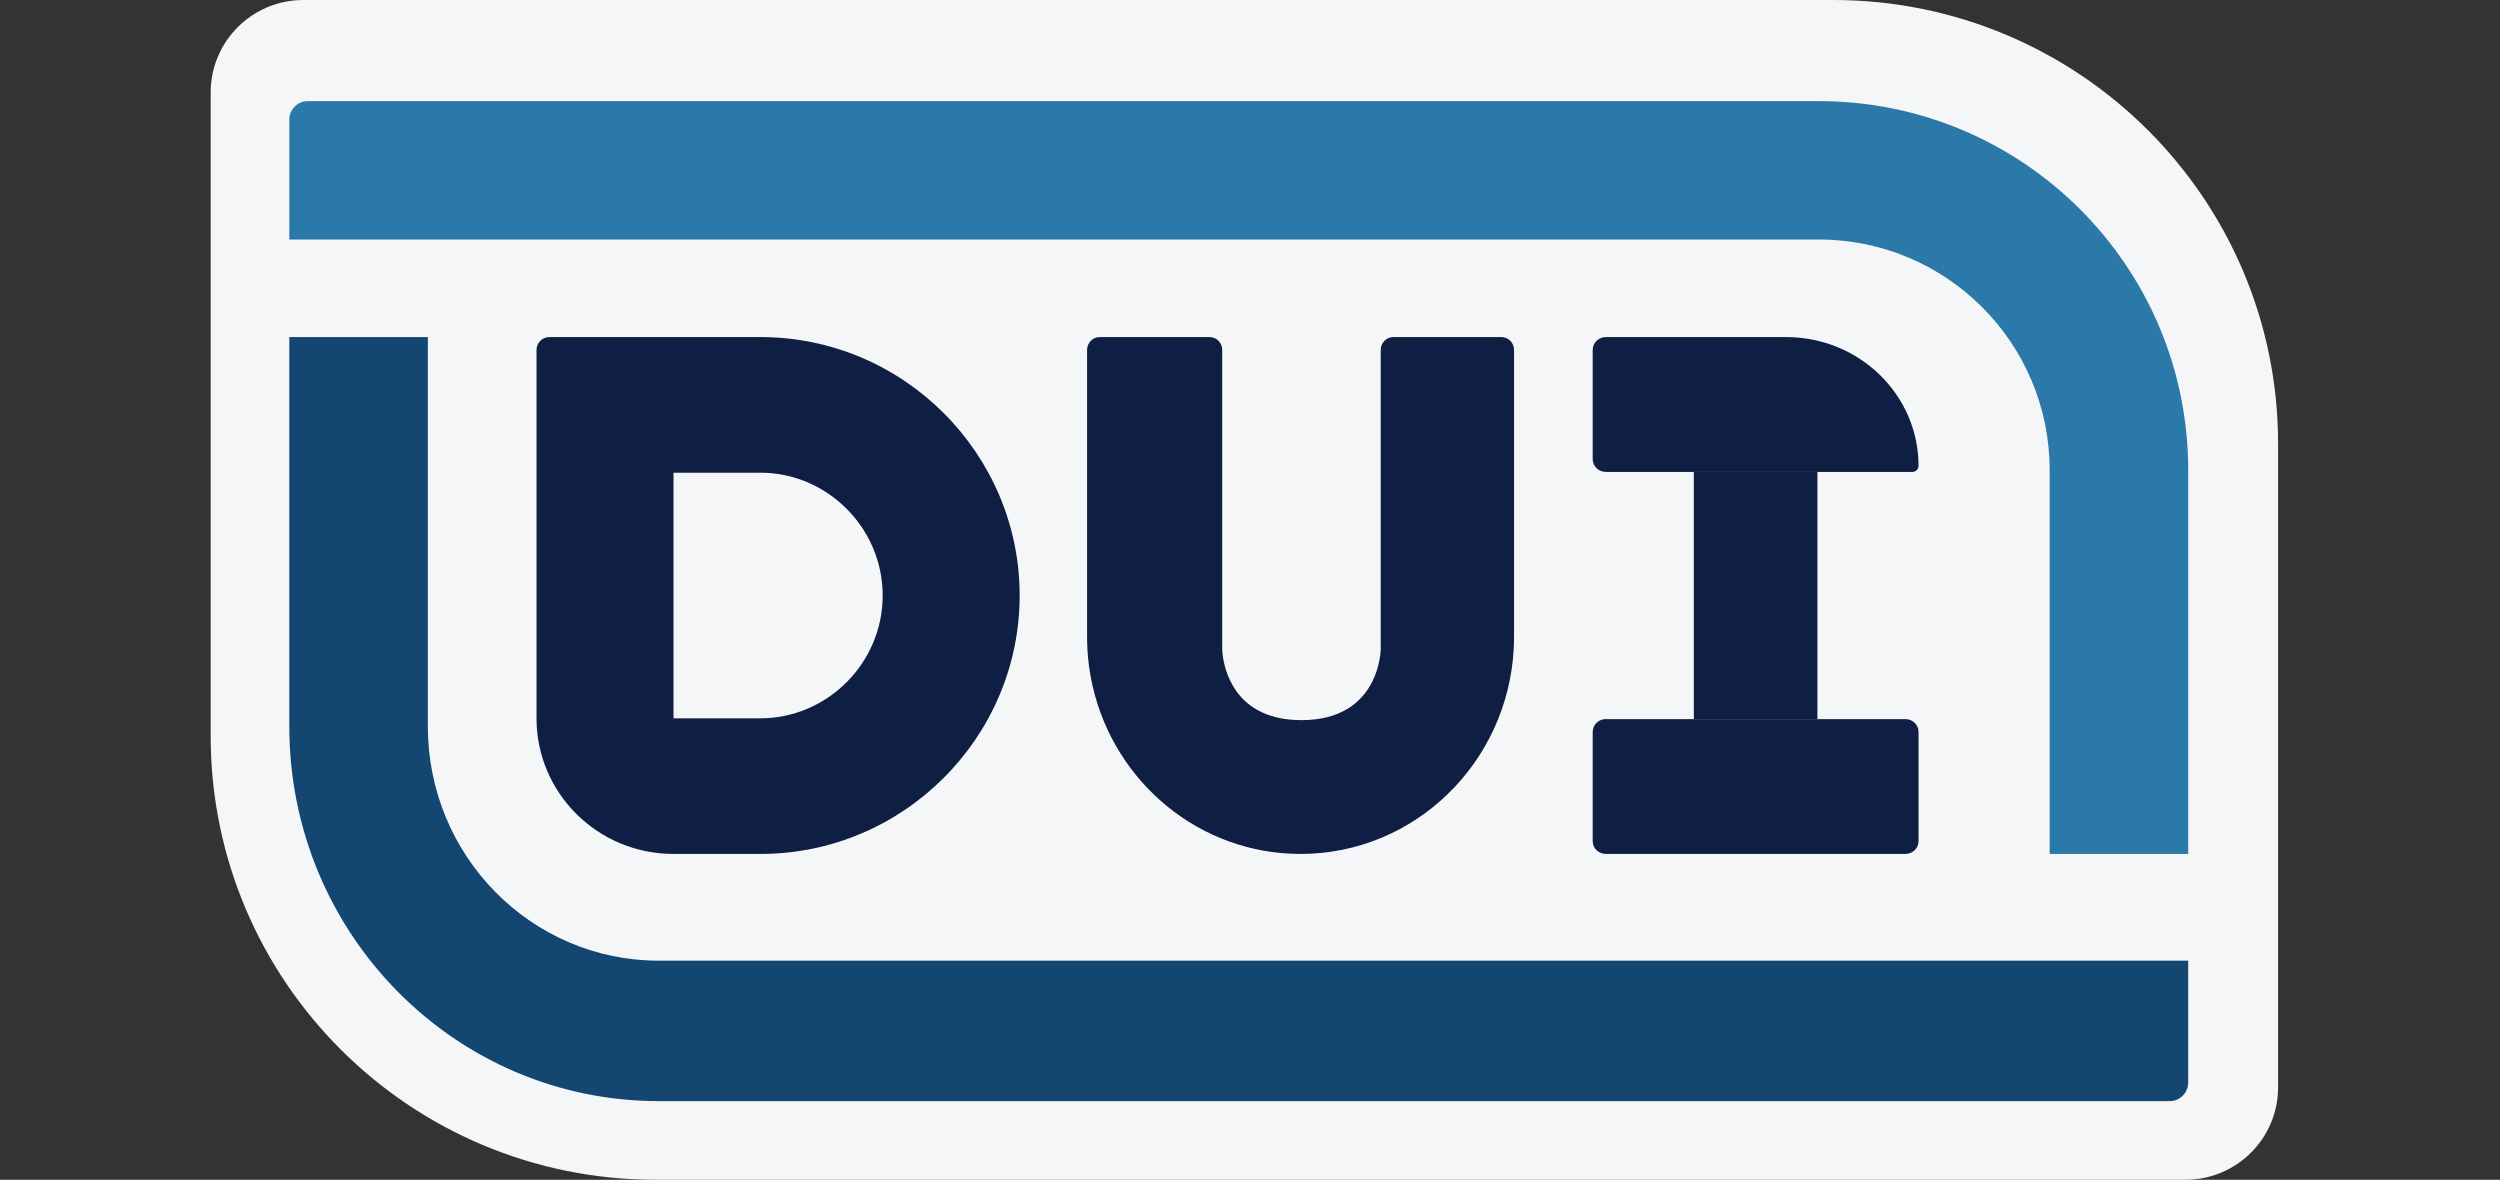
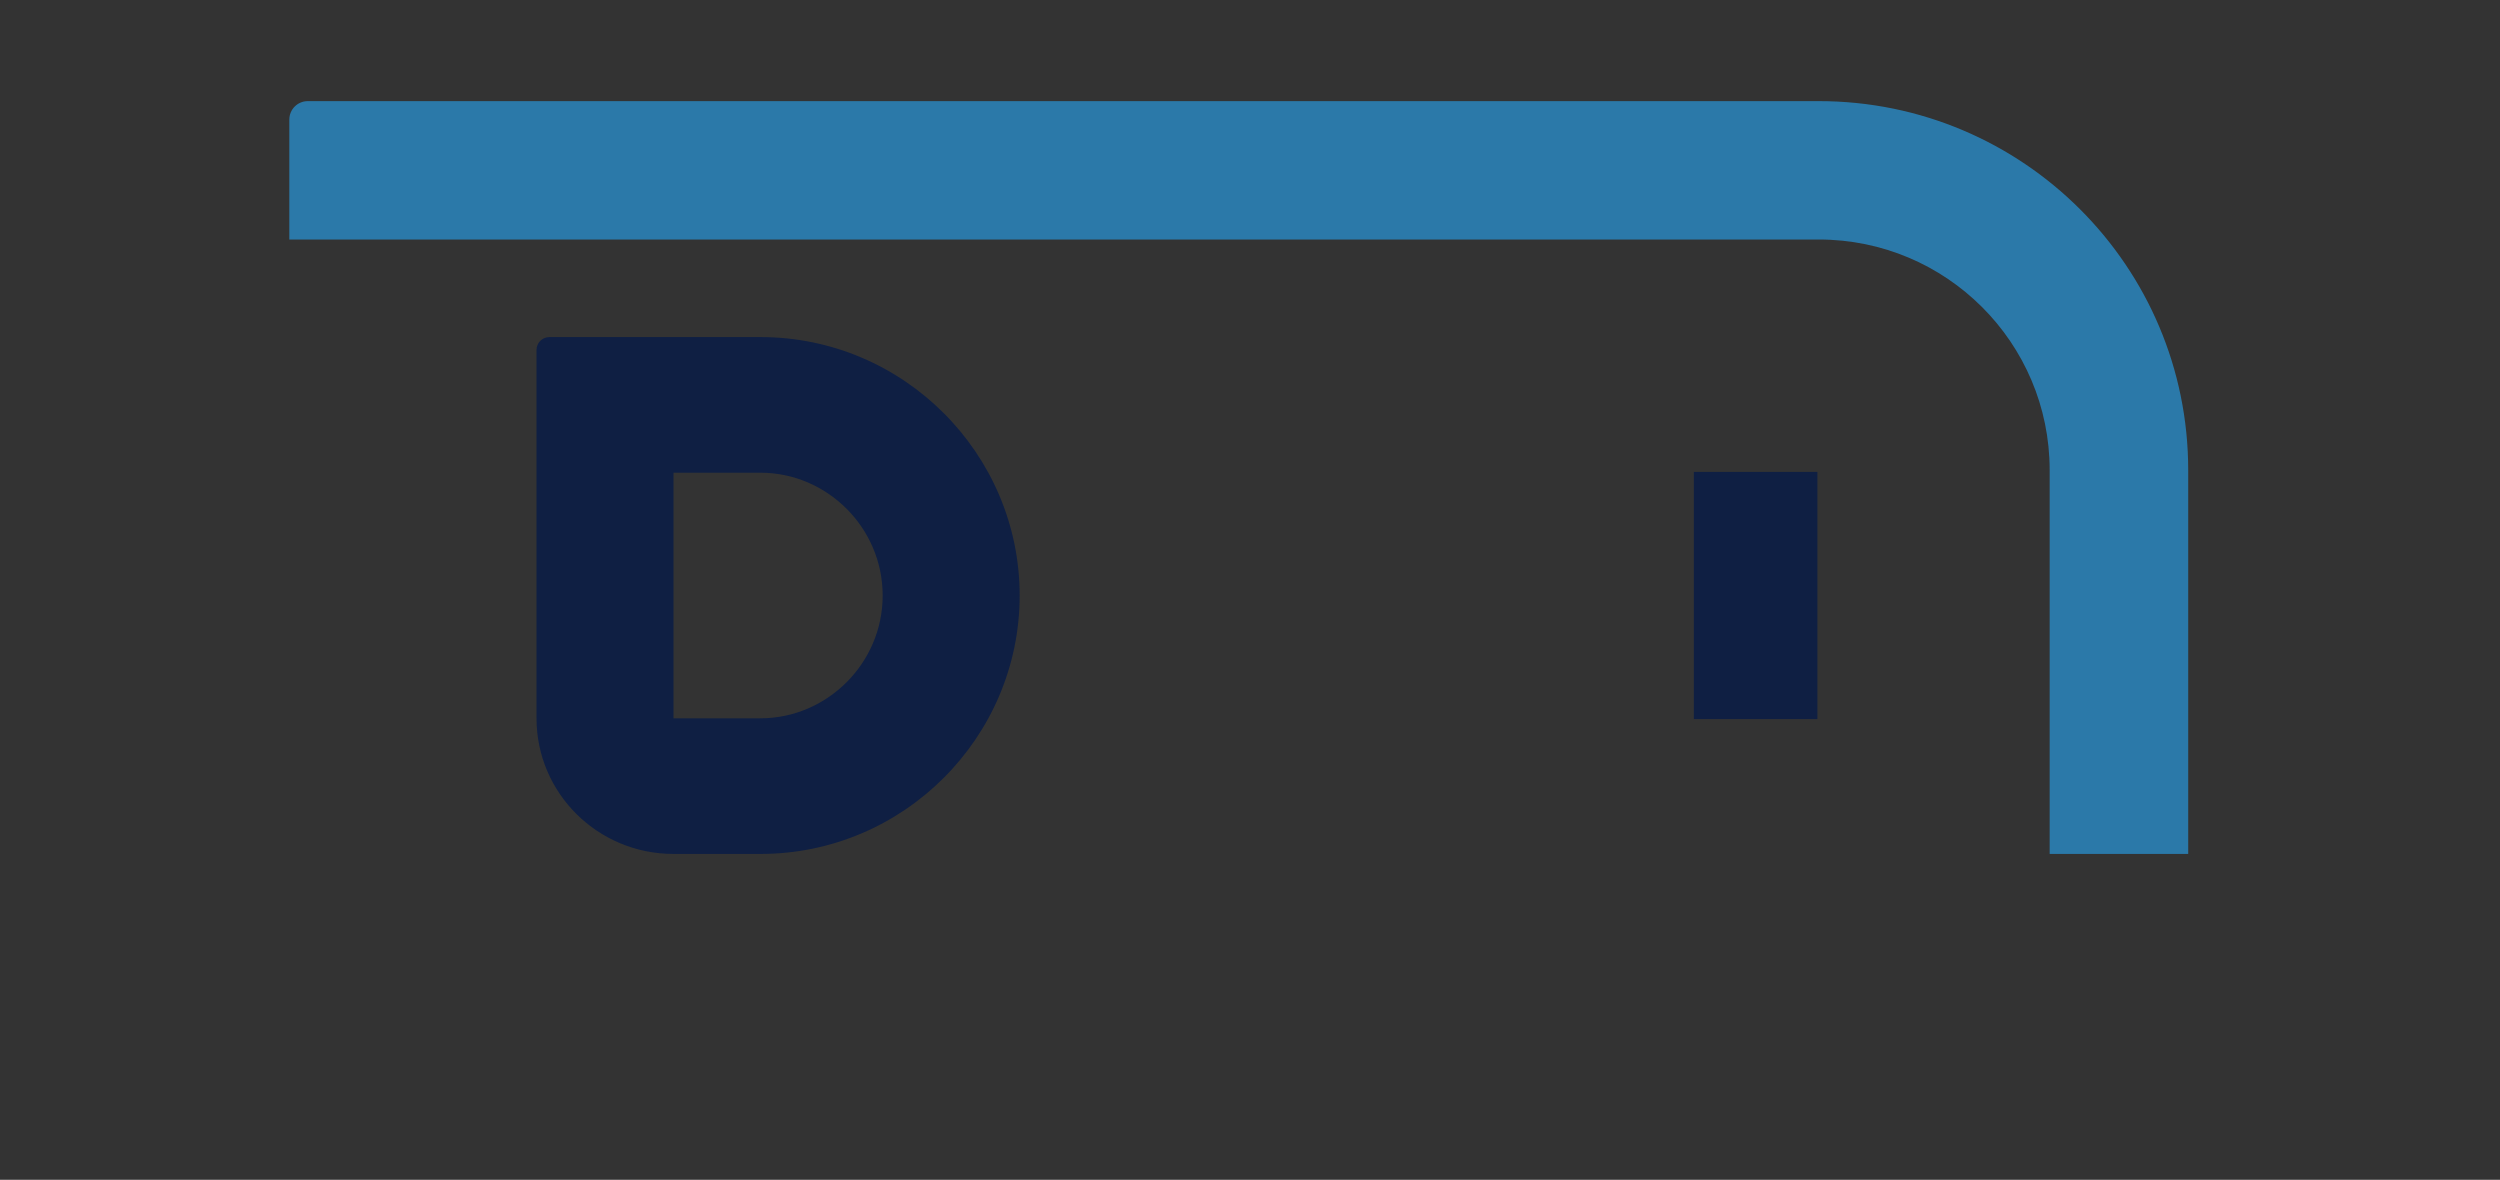
<svg xmlns="http://www.w3.org/2000/svg" width="178" height="84" viewBox="0 0 178 84" fill="none">
  <rect x="0" y="0" width="178" height="84" fill="#333333" stroke="none" />
  <g clip-path="url(#clip0_239_867)">
-     <path d="M15 6.583C15 2.947 17.955 0 21.601 0H130.516C148.014 0 162.2 14.147 162.2 31.599V77.417C162.2 81.053 159.245 84 155.599 84H46.684C29.186 84 15 69.853 15 52.401V6.583Z" fill="#F5F6F8" />
    <path fill-rule="evenodd" clip-rule="evenodd" d="M20.6 17.053H30.464H46.509H129.497C138.576 17.053 145.936 24.405 145.936 33.474V60.8H155.8V33.474C155.8 18.963 144.024 7.2 129.497 7.2H21.915C21.189 7.2 20.6 7.788 20.6 8.514V17.053Z" fill="#2B79A9" />
-     <path fill-rule="evenodd" clip-rule="evenodd" d="M30.464 24V51.733C30.464 60.938 37.824 68.4 46.904 68.4H129.891H145.936H155.8V77.067C155.8 77.803 155.211 78.4 154.485 78.4H46.904C32.377 78.4 20.6 66.461 20.6 51.733V24H30.464Z" fill="#134671" />
    <path fill-rule="evenodd" clip-rule="evenodd" d="M47.953 33.657L47.953 51.143H54.148C58.862 51.143 62.846 47.246 62.846 42.4C62.846 37.554 58.862 33.657 54.148 33.657H47.953ZM47.941 51.143L47.941 51.143L47.941 51.143C47.941 51.143 47.941 51.143 47.941 51.143ZM39.122 24C38.613 24 38.2 24.409 38.2 24.913V51.143C38.2 56.477 42.566 60.8 47.953 60.8H54.148C64.338 60.8 72.6 52.49 72.6 42.4C72.6 32.31 64.338 24 54.148 24H39.122Z" fill="#0F1F43" />
-     <path fill-rule="evenodd" clip-rule="evenodd" d="M87.021 46.184V24.913C87.021 24.409 86.619 24 86.123 24H78.298C77.802 24 77.4 24.409 77.4 24.913V45.336C77.4 46.563 77.541 47.756 77.806 48.901C79.388 55.723 85.412 60.8 92.6 60.8C92.622 60.8 92.643 60.8 92.665 60.8C100.747 60.766 107.342 54.313 107.777 46.193C107.778 46.19 107.778 46.187 107.778 46.184C107.793 45.904 107.8 45.621 107.8 45.336V24.913C107.8 24.409 107.398 24 106.902 24H99.206C98.71 24 98.308 24.409 98.308 24.913V46.184C98.308 46.184 98.308 51.274 92.665 51.274C92.643 51.274 92.622 51.274 92.6 51.273C88.27 51.244 87.3 48.195 87.083 46.831C87.021 46.438 87.021 46.184 87.021 46.184Z" fill="#0F1F43" />
-     <path d="M113.4 24.908C113.4 24.407 113.818 24 114.334 24H127.174C132.38 24 136.6 28.106 136.6 33.172V33.172C136.6 33.408 136.403 33.6 136.16 33.6H114.334C113.818 33.6 113.4 33.193 113.4 32.692V24.908Z" fill="#0F1F43" />
-     <path d="M113.4 52.108C113.4 51.606 113.818 51.2 114.334 51.2H135.667C136.183 51.2 136.6 51.606 136.6 52.108V59.892C136.6 60.393 136.183 60.8 135.667 60.8H114.334C113.818 60.8 113.4 60.393 113.4 59.892V52.108Z" fill="#0F1F43" />
    <path d="M129.4 33.6L129.4 51.2L120.6 51.2L120.6 33.6L129.4 33.6Z" fill="#0F1F43" />
  </g>
  <defs>
    <clipPath id="clip0_239_867">
      <rect width="178" height="84" fill="white" />
    </clipPath>
  </defs>
</svg>